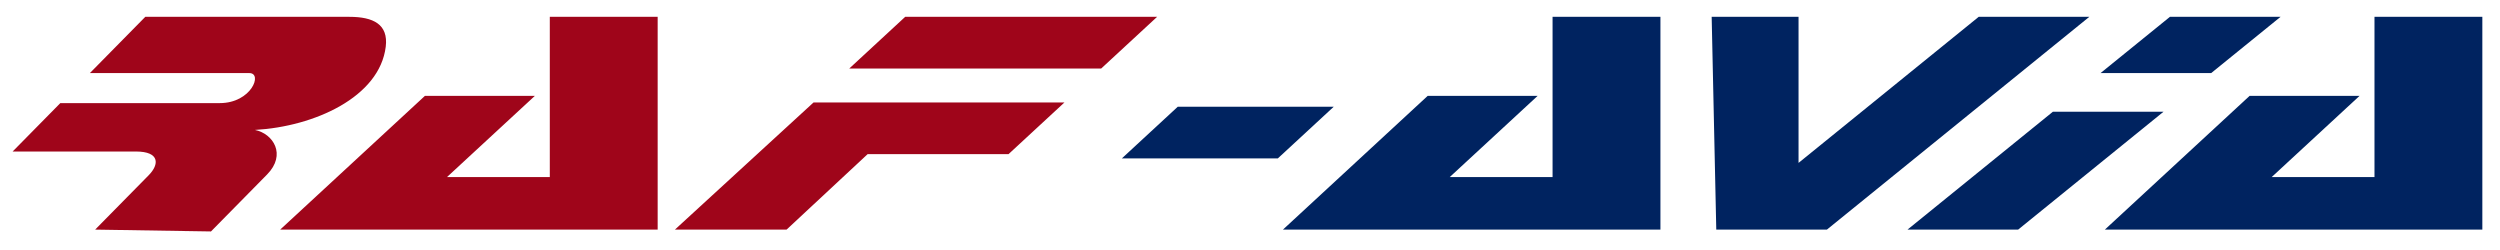
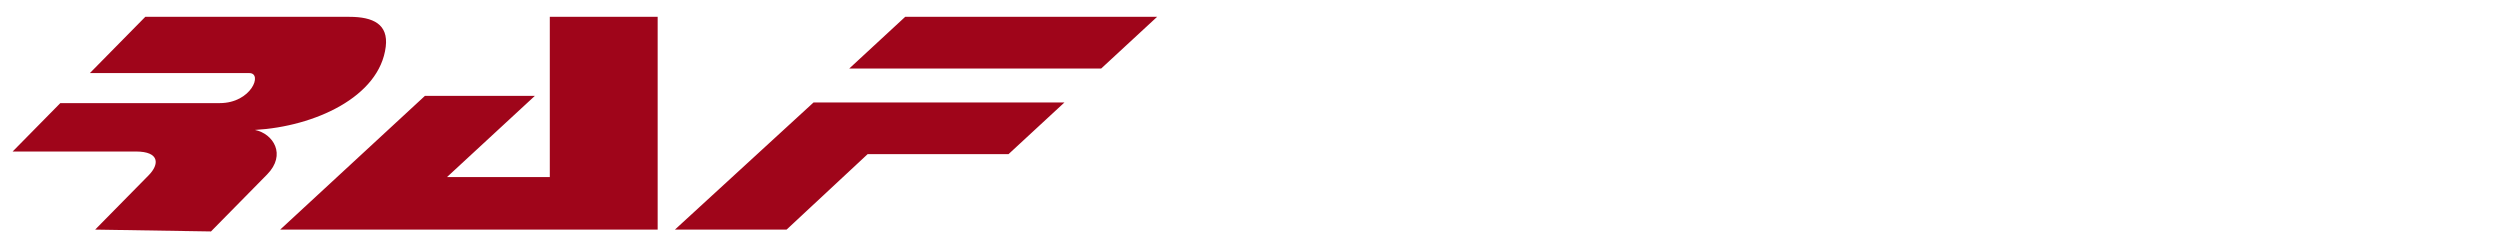
<svg xmlns="http://www.w3.org/2000/svg" width="300" height="30" viewBox="0 0 300 30" fill="none">
  <path d="M17.435 2.02L10.786 8.77H29.921C31.562 8.77 30.167 12.373 26.373 12.373H7.238L1.516 18.181H16.304C19.211 18.181 19.11 19.744 17.85 21.022L11.417 27.553L25.317 27.774L32.049 20.94C34.4 18.553 32.789 16.034 30.587 15.592C37.71 15.194 45.552 11.65 46.289 5.607C46.617 2.915 44.794 2.02 41.929 2.02L17.435 2.02ZM65.976 2.02V21.245H53.642L64.182 11.506H50.989L33.621 27.553H78.919V2.02H65.976ZM108.623 2.02L101.914 8.22H132.145L138.854 2.02H108.623ZM97.625 12.296L80.989 27.553H94.387L104.117 18.496H121.024L127.733 12.296H110.775H107.989H97.625Z" fill="#9F051A" />
-   <path d="M186.308 2.02V21.245H173.972L184.514 11.506H171.321L153.953 27.553H199.252V2.02H186.308ZM205.4 2.02L205.953 27.553H219.228L250.718 2.02H237.443L215.825 19.548V2.02H205.4ZM260.391 2.02L252.073 8.764H265.348L273.666 2.02H260.391ZM284.938 2.02V21.245H272.604L283.144 11.506H269.951L252.583 27.553H297.881V2.02H284.938ZM141.334 12.806L134.625 19.005H153.342L160.051 12.806H141.334ZM246.35 13.405L228.901 27.553H242.176L259.626 13.405H246.35Z" fill="#002360" />
</svg>